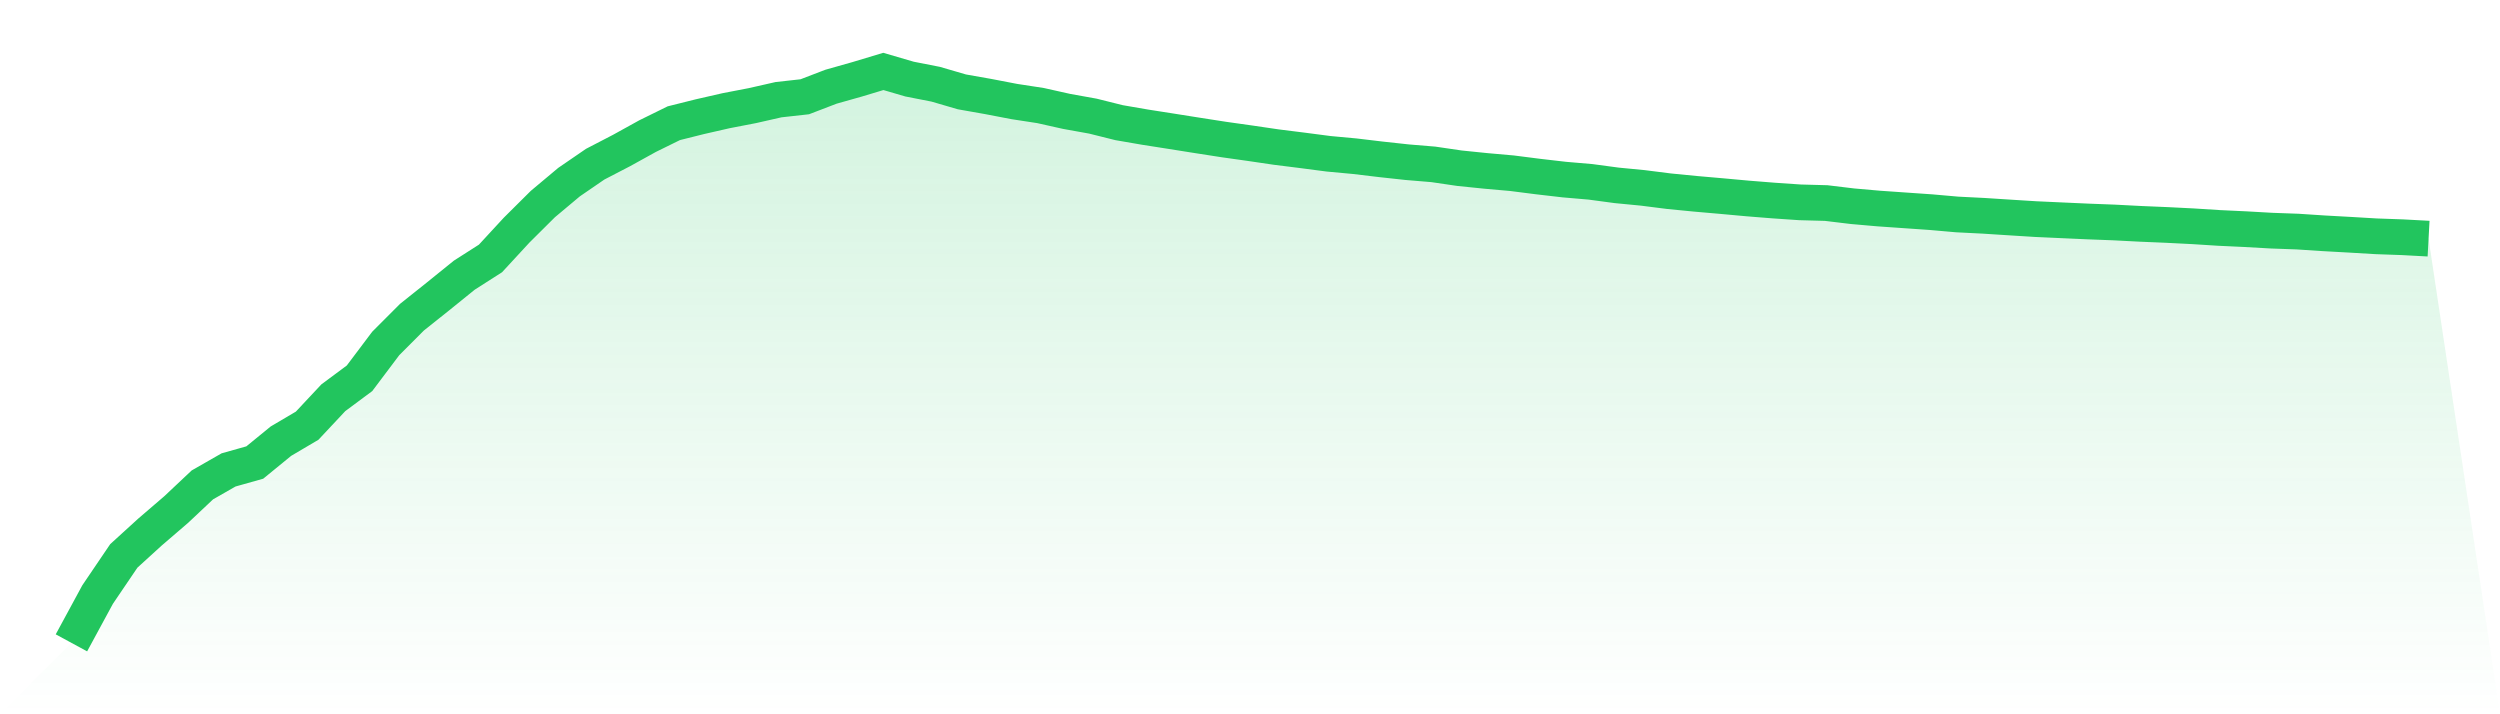
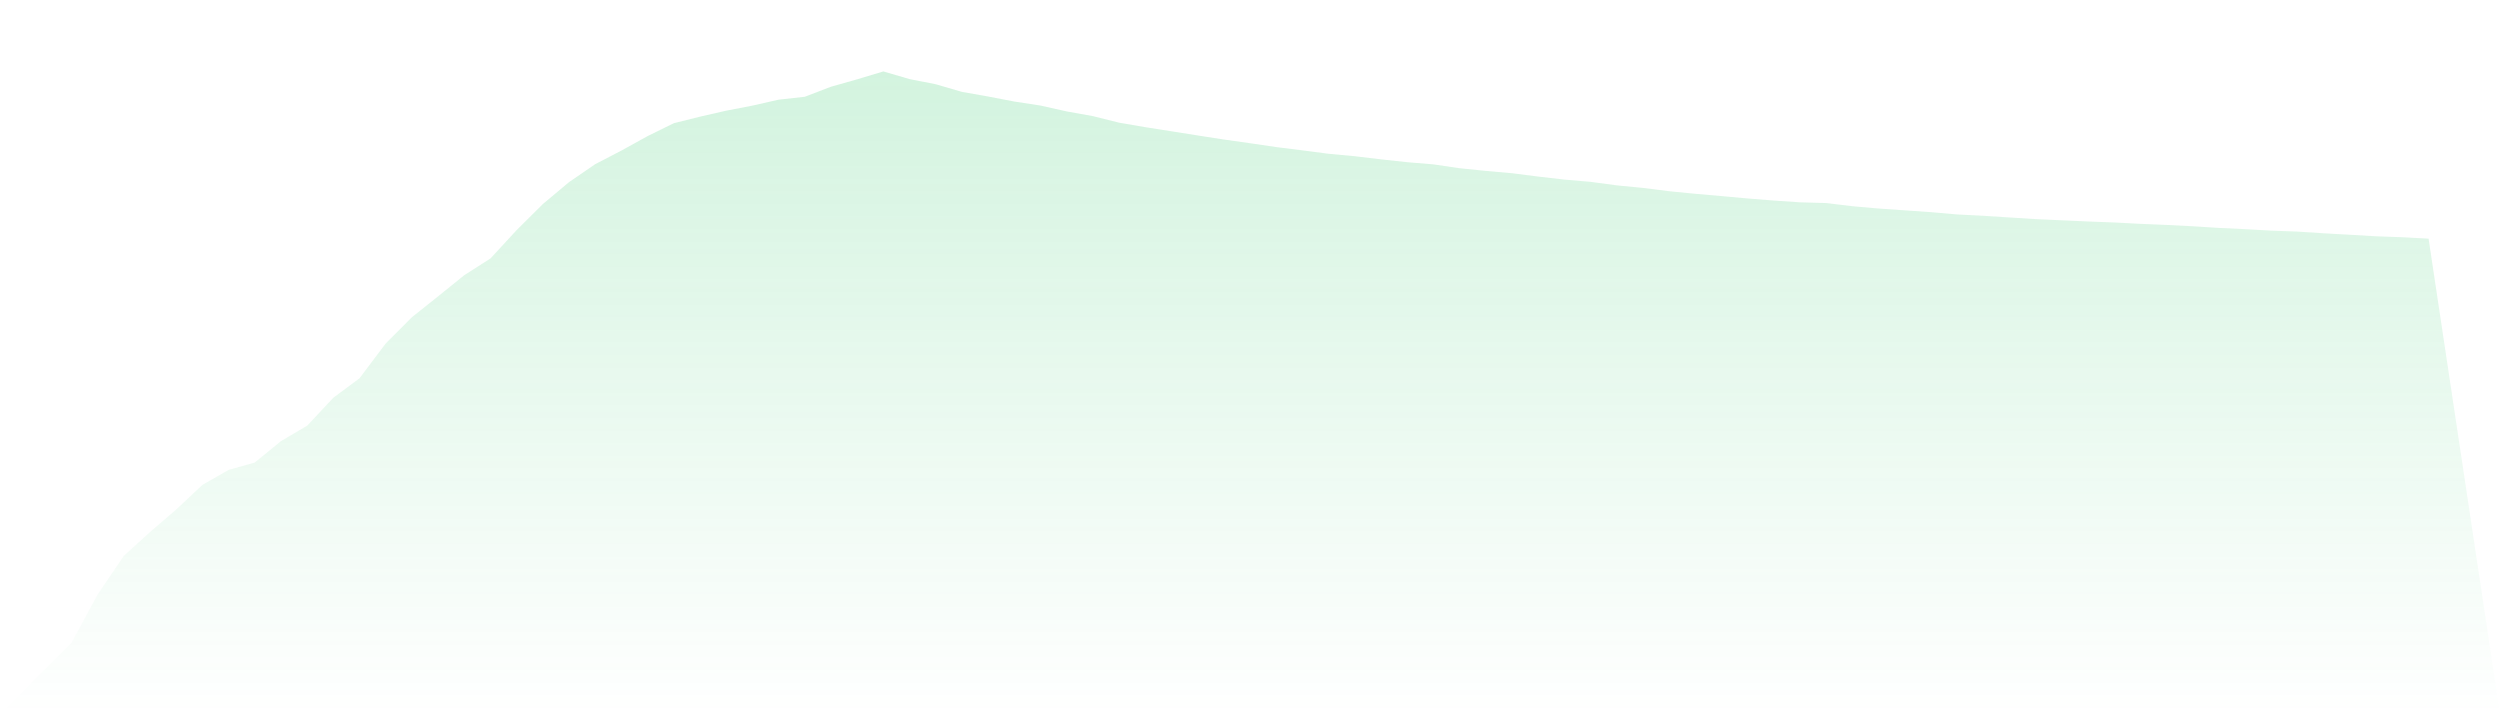
<svg xmlns="http://www.w3.org/2000/svg" viewBox="0 0 140 40">
  <defs>
    <linearGradient id="gradient" x1="0" x2="0" y1="0" y2="1">
      <stop offset="0%" stop-color="#22c55e" stop-opacity="0.2" />
      <stop offset="100%" stop-color="#22c55e" stop-opacity="0" />
    </linearGradient>
  </defs>
  <path d="M4,36 L4,36 L5.467,33.294 L6.933,31.131 L8.4,29.794 L9.867,28.534 L11.333,27.154 L12.8,26.315 L14.267,25.902 L15.733,24.704 L17.2,23.839 L18.667,22.273 L20.133,21.184 L21.6,19.235 L23.067,17.765 L24.533,16.596 L26,15.41 L27.467,14.473 L28.933,12.885 L30.4,11.427 L31.867,10.198 L33.333,9.193 L34.8,8.432 L36.267,7.621 L37.733,6.9 L39.2,6.533 L40.667,6.198 L42.133,5.915 L43.6,5.582 L45.067,5.419 L46.533,4.857 L48,4.442 L49.467,4 L50.933,4.429 L52.4,4.717 L53.867,5.145 L55.333,5.404 L56.8,5.686 L58.267,5.911 L59.733,6.239 L61.2,6.503 L62.667,6.869 L64.133,7.122 L65.6,7.352 L67.067,7.585 L68.533,7.813 L70,8.02 L71.467,8.236 L72.933,8.42 L74.4,8.612 L75.867,8.748 L77.333,8.923 L78.8,9.083 L80.267,9.205 L81.733,9.42 L83.2,9.57 L84.667,9.7 L86.133,9.887 L87.6,10.057 L89.067,10.183 L90.533,10.38 L92,10.522 L93.467,10.708 L94.933,10.852 L96.4,10.98 L97.867,11.114 L99.333,11.231 L100.8,11.331 L102.267,11.371 L103.733,11.548 L105.2,11.677 L106.667,11.779 L108.133,11.881 L109.6,12.01 L111.067,12.084 L112.533,12.178 L114,12.27 L115.467,12.337 L116.933,12.403 L118.4,12.459 L119.867,12.535 L121.333,12.597 L122.8,12.671 L124.267,12.764 L125.733,12.833 L127.2,12.916 L128.667,12.969 L130.133,13.065 L131.6,13.146 L133.067,13.233 L134.533,13.285 L136,13.364 L140,40 L0,40 z" fill="url(#gradient)" />
-   <path d="M4,36 L4,36 L5.467,33.294 L6.933,31.131 L8.4,29.794 L9.867,28.534 L11.333,27.154 L12.8,26.315 L14.267,25.902 L15.733,24.704 L17.2,23.839 L18.667,22.273 L20.133,21.184 L21.6,19.235 L23.067,17.765 L24.533,16.596 L26,15.41 L27.467,14.473 L28.933,12.885 L30.4,11.427 L31.867,10.198 L33.333,9.193 L34.8,8.432 L36.267,7.621 L37.733,6.9 L39.2,6.533 L40.667,6.198 L42.133,5.915 L43.6,5.582 L45.067,5.419 L46.533,4.857 L48,4.442 L49.467,4 L50.933,4.429 L52.4,4.717 L53.867,5.145 L55.333,5.404 L56.8,5.686 L58.267,5.911 L59.733,6.239 L61.2,6.503 L62.667,6.869 L64.133,7.122 L65.6,7.352 L67.067,7.585 L68.533,7.813 L70,8.02 L71.467,8.236 L72.933,8.42 L74.4,8.612 L75.867,8.748 L77.333,8.923 L78.8,9.083 L80.267,9.205 L81.733,9.42 L83.2,9.57 L84.667,9.7 L86.133,9.887 L87.6,10.057 L89.067,10.183 L90.533,10.38 L92,10.522 L93.467,10.708 L94.933,10.852 L96.4,10.98 L97.867,11.114 L99.333,11.231 L100.8,11.331 L102.267,11.371 L103.733,11.548 L105.2,11.677 L106.667,11.779 L108.133,11.881 L109.6,12.01 L111.067,12.084 L112.533,12.178 L114,12.27 L115.467,12.337 L116.933,12.403 L118.4,12.459 L119.867,12.535 L121.333,12.597 L122.8,12.671 L124.267,12.764 L125.733,12.833 L127.2,12.916 L128.667,12.969 L130.133,13.065 L131.6,13.146 L133.067,13.233 L134.533,13.285 L136,13.364" fill="none" stroke="#22c55e" stroke-width="2" />
</svg>